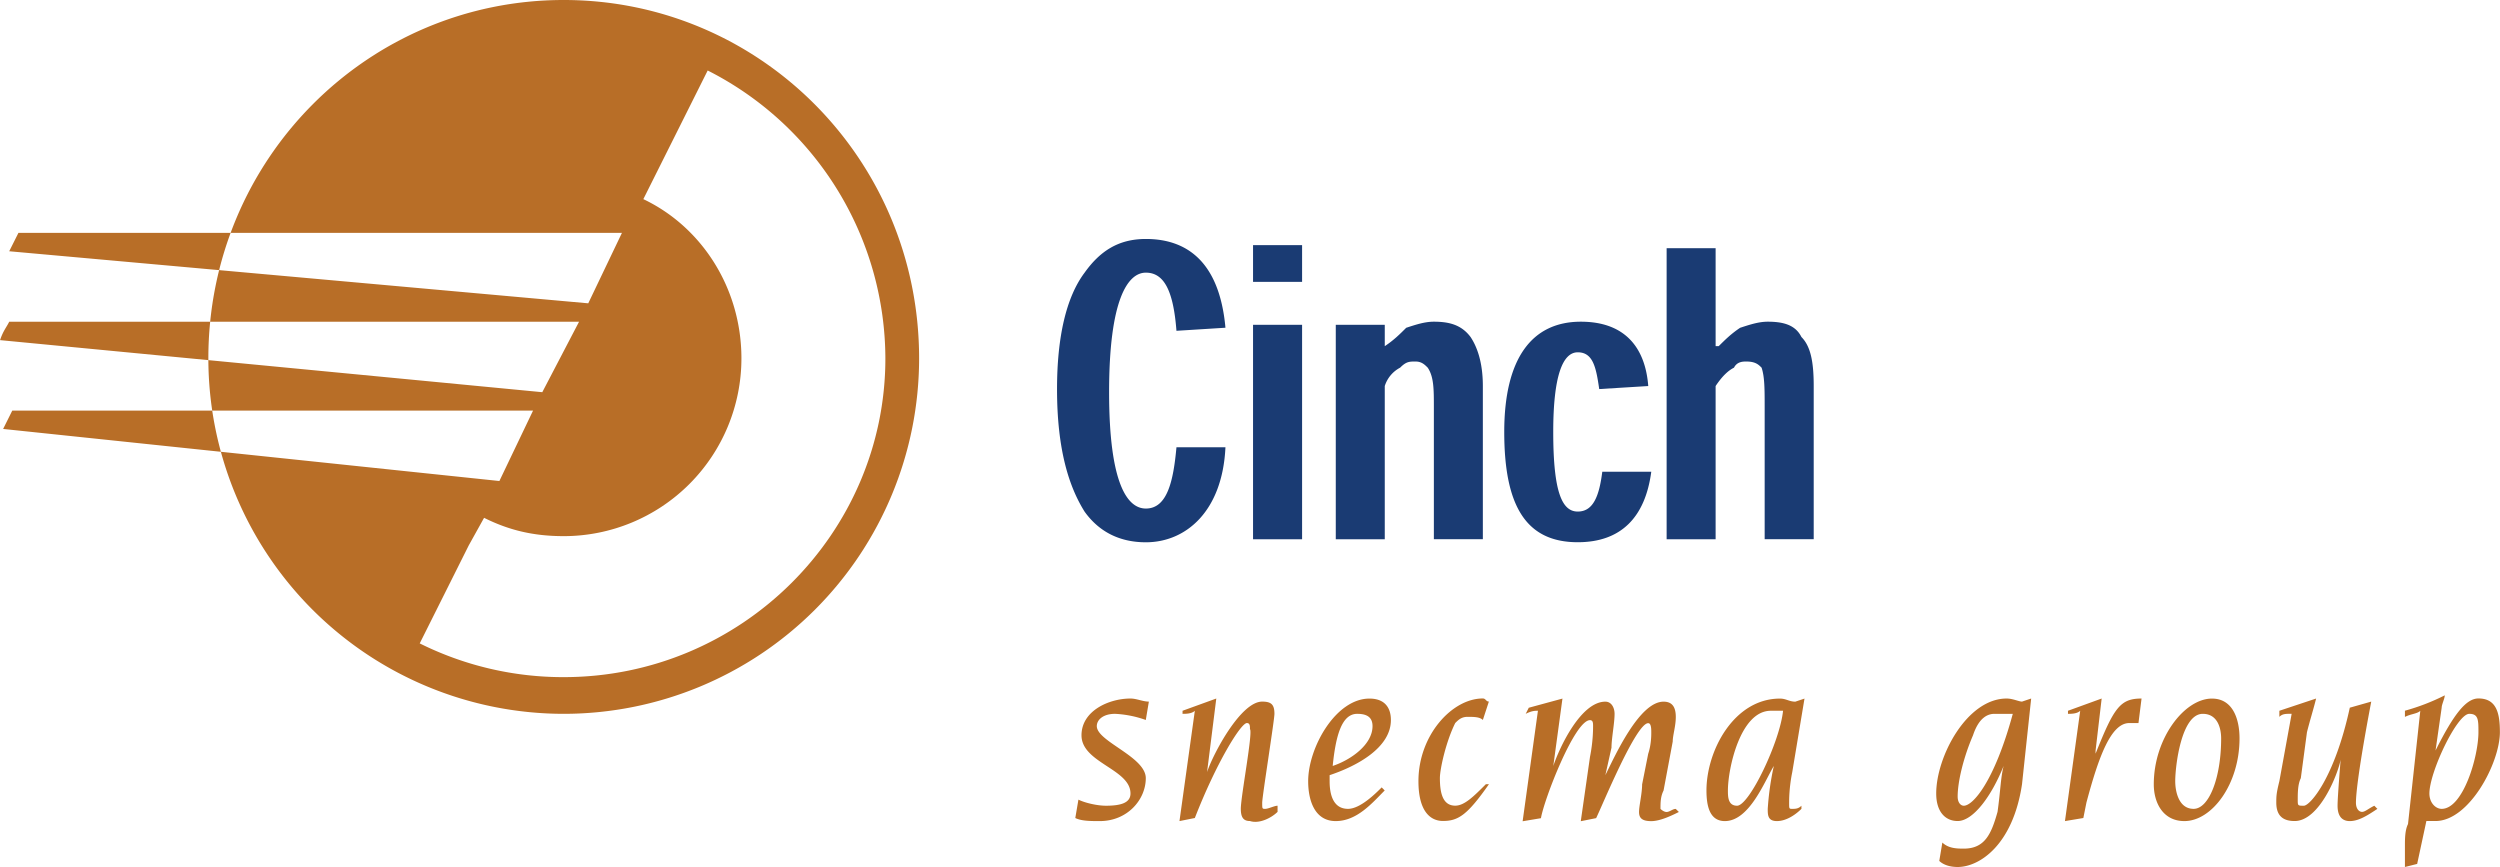
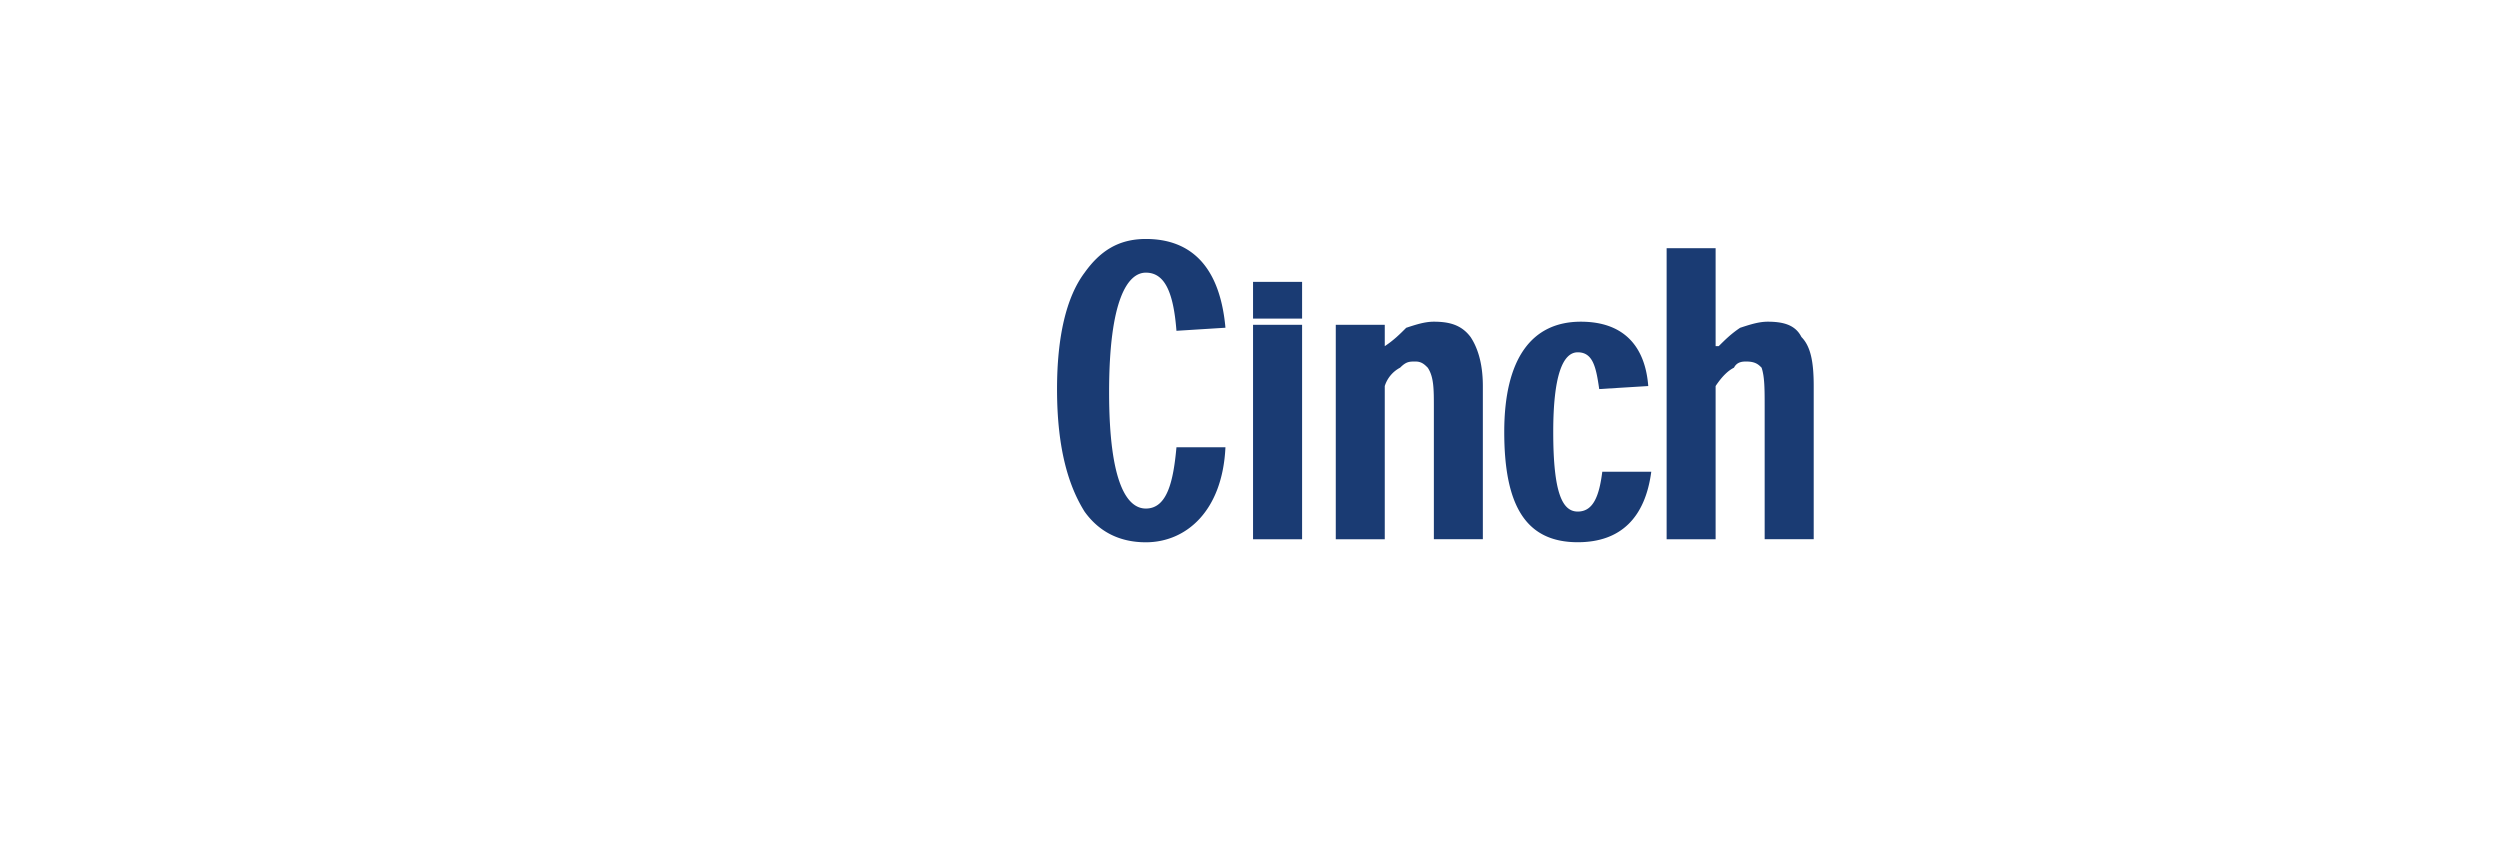
<svg xmlns="http://www.w3.org/2000/svg" width="2500" height="867" viewBox="0 0 43.937 15.238">
-   <path d="M18.953 14.054c.107.054.323.107.484.107.27 0 .431-.054.431-.215 0-.431-.861-.538-.861-1.023 0-.431.484-.646.861-.646.107 0 .216.054.323.054l-.054.323a1.878 1.878 0 0 0-.539-.108c-.215 0-.322.108-.322.216 0 .27.861.538.861.915s-.323.754-.808.754c-.162 0-.323 0-.431-.054l.055-.323zM20.999 12.492c-.054.054-.162.054-.216.054v-.054l.593-.215-.162 1.292c.108-.323.592-1.238.969-1.238.161 0 .215.054.215.215 0 .108-.215 1.454-.215 1.562 0 .108 0 .108.054.108s.161-.055.216-.055v.108c-.108.107-.323.215-.485.161-.107 0-.161-.054-.161-.215 0-.216.215-1.347.161-1.4 0-.054 0-.107-.054-.107-.107 0-.538.7-.915 1.669l-.27.054.27-1.939zM24.122 12.762c0 .323-.377.592-.7.7.054-.539.161-.916.431-.916.162 0 .269.054.269.216zm.161 1.077c-.107.107-.377.377-.592.377-.27 0-.323-.27-.323-.485v-.107c.484-.161 1.077-.484 1.077-.969 0-.216-.108-.377-.377-.377-.593 0-1.077.861-1.077 1.453 0 .323.107.7.484.7s.646-.323.861-.538l-.053-.054zM26.061 12.654c-.054-.055-.162-.055-.27-.055s-.161.055-.215.108c-.162.323-.27.808-.27.969 0 .27.054.484.27.484.161 0 .322-.161.538-.377h.054c-.377.539-.538.646-.808.646-.216 0-.431-.161-.431-.7 0-.808.592-1.453 1.131-1.453.054 0 .054.054.107.054l-.106.324zM27.029 12.492c-.054 0-.107 0-.215.054l.054-.107.592-.161-.161 1.185c.107-.323.484-1.131.915-1.131.108 0 .162.107.162.215 0 .162-.054.431-.054.593l-.108.484c.162-.323.593-1.292 1.023-1.292.161 0 .215.107.215.269 0 .162-.054.323-.054.432l-.161.861c-.054.107-.054.215-.054.323 0 0 .054.054.107.054s.107-.054.161-.054l.055.054c-.108.054-.323.161-.485.161-.161 0-.215-.054-.215-.161 0-.108.054-.323.054-.485l.107-.538c.054-.161.054-.323.054-.377s0-.161-.054-.161c-.215 0-.808 1.453-.915 1.669l-.27.054.162-1.131c.054-.269.054-.484.054-.538s0-.107-.054-.107c-.27 0-.809 1.399-.862 1.723l-.322.054.269-1.942zM30.529 14.161c-.161 0-.161-.161-.161-.269 0-.377.215-1.4.754-1.4h.215c-.054.539-.592 1.669-.808 1.669zm-.215.27c.431 0 .699-.7.861-.969a4.975 4.975 0 0 0-.107.754c0 .107 0 .215.161.215s.323-.107.431-.215v-.055c-.054.055-.107.055-.161.055-.055 0-.055 0-.055-.108 0-.054 0-.269.055-.538l.215-1.292-.161.054c-.108 0-.162-.054-.27-.054-.808 0-1.292.915-1.292 1.615 0 .268.054.538.323.538zM34.406 14c0-.27.107-.7.27-1.077.107-.323.269-.377.377-.377h.322c-.322 1.185-.699 1.615-.861 1.615-.054 0-.108-.054-.108-.161zm1.292-1.723l-.161.054c-.054 0-.162-.054-.27-.054-.7 0-1.238 1.022-1.238 1.669 0 .323.161.484.377.484.27 0 .593-.431.808-.969-.054.215-.054.431-.107.808-.107.377-.216.646-.593.646-.107 0-.269 0-.377-.107l-.054.323c.054.054.162.107.323.107.377 0 .969-.377 1.131-1.454l.161-1.507zM36.56 12.492c-.054.054-.161.054-.215.054v-.054l.592-.215-.107.915v.054c.323-.808.431-.969.808-.969l-.054.431h-.161c-.323 0-.539.592-.754 1.399l-.054.27-.323.054.268-1.939zM39.037 12.977c0 .7-.216 1.239-.484 1.239-.27 0-.323-.323-.323-.485 0-.269.107-1.185.484-1.185.269 0 .323.269.323.431zm.323 0c0-.322-.108-.699-.485-.699-.484 0-1.022.699-1.022 1.507 0 .323.161.646.538.646.484 0 .969-.647.969-1.454zM41.675 12.331c-.215 1.131-.269 1.615-.269 1.776 0 .108.054.162.107.162s.107-.054.216-.108l.054.055c-.162.107-.323.215-.485.215-.107 0-.215-.054-.215-.27 0-.161.054-.808.054-.808-.054.27-.377 1.077-.808 1.077-.161 0-.323-.054-.323-.323 0-.107 0-.161.054-.377l.216-1.185c-.107 0-.162 0-.216.054v-.107l.646-.215c-.054.215-.107.377-.161.592l-.108.808c-.054.107-.054.27-.054.377s0 .107.107.107c.108 0 .539-.484.808-1.723l.377-.107zM43.398 12.546c.161 0 .161.108.161.323 0 .431-.27 1.347-.646 1.347-.108 0-.216-.108-.216-.27.001-.377.486-1.4.701-1.4zm-1.077 1.938c-.054.107-.054.27-.054.377v.377l.215-.054.162-.754h.161c.593 0 1.131-1.022 1.131-1.562 0-.323-.054-.592-.377-.592-.215 0-.431.269-.754.915l.108-.754c0-.054.054-.161.054-.216a3.759 3.759 0 0 1-.7.27v.109c.107-.054.215-.054.27-.107l-.216 1.991zM.161 4.416l.162-.323H10.93l-.592 1.238L.161 4.416zM0 5.978c.054-.162.107-.216.161-.323h10.015L9.53 6.893 0 5.978zm.054 1.561l.161-.323h9.153l-.592 1.238-8.722-.915zM16.153 6.3c0-3.5-2.8-6.3-6.246-6.3-3.446 0-6.246 2.8-6.246 6.3a6.25 6.25 0 0 0 6.246 6.246A6.25 6.25 0 0 0 16.153 6.3zM8.238 9.585l.269-.484c.431.215.861.322 1.4.322A3.125 3.125 0 0 0 13.03 6.3c0-1.238-.7-2.314-1.724-2.8l1.131-2.261A5.689 5.689 0 0 1 15.56 6.3c0 3.069-2.53 5.601-5.653 5.601a5.649 5.649 0 0 1-2.531-.593l.862-1.723z" fill="#b86e27" />
-   <path d="M20.676 7.861c-.054.593-.161 1.077-.538 1.077-.323 0-.646-.431-.646-2.046s.323-2.1.646-2.1.484.323.538 1.022l.861-.054c-.107-1.183-.7-1.56-1.399-1.56-.485 0-.808.216-1.077.593-.323.431-.484 1.13-.484 2.046 0 1.077.215 1.723.484 2.153.27.377.646.539 1.077.539.7 0 1.346-.539 1.399-1.67h-.861zM22.884 4.954v-.646h-.862v.646h.862zm0 .754h-.862v3.77h.862v-3.77zM26.061 9.478V6.785c0-.431-.108-.7-.216-.862-.161-.215-.377-.269-.646-.269-.162 0-.323.054-.485.107-.107.107-.215.216-.377.323v-.376h-.861v3.77h.861V6.785a.551.551 0 0 1 .27-.323c.107-.108.162-.108.27-.108s.161.054.215.108c.108.161.108.377.108.7v2.315h.861v.001zM28.968 6.785c-.054-.7-.431-1.131-1.185-1.131-.861 0-1.346.646-1.346 1.938 0 1.292.377 1.938 1.292 1.938.754 0 1.185-.431 1.292-1.239h-.861c-.054.432-.161.7-.431.7s-.431-.323-.431-1.399c0-.97.161-1.4.431-1.4s.323.27.377.646l.862-.053zM31.876 9.478V6.785c0-.431-.055-.7-.216-.862-.107-.215-.323-.269-.592-.269-.162 0-.323.054-.485.107-.161.107-.269.216-.377.323h-.054V4.362h-.861v5.116h.861V6.785c.107-.162.216-.27.323-.323.054-.108.161-.108.216-.108.161 0 .215.054.269.108.054.161.054.377.054.7v2.315h.862v.001z" fill="#1a3b73" />
+   <path d="M20.676 7.861c-.054.593-.161 1.077-.538 1.077-.323 0-.646-.431-.646-2.046s.323-2.1.646-2.1.484.323.538 1.022l.861-.054c-.107-1.183-.7-1.56-1.399-1.56-.485 0-.808.216-1.077.593-.323.431-.484 1.13-.484 2.046 0 1.077.215 1.723.484 2.153.27.377.646.539 1.077.539.7 0 1.346-.539 1.399-1.67h-.861zM22.884 4.954h-.862v.646h.862zm0 .754h-.862v3.77h.862v-3.77zM26.061 9.478V6.785c0-.431-.108-.7-.216-.862-.161-.215-.377-.269-.646-.269-.162 0-.323.054-.485.107-.107.107-.215.216-.377.323v-.376h-.861v3.77h.861V6.785a.551.551 0 0 1 .27-.323c.107-.108.162-.108.27-.108s.161.054.215.108c.108.161.108.377.108.7v2.315h.861v.001zM28.968 6.785c-.054-.7-.431-1.131-1.185-1.131-.861 0-1.346.646-1.346 1.938 0 1.292.377 1.938 1.292 1.938.754 0 1.185-.431 1.292-1.239h-.861c-.054.432-.161.7-.431.7s-.431-.323-.431-1.399c0-.97.161-1.4.431-1.4s.323.27.377.646l.862-.053zM31.876 9.478V6.785c0-.431-.055-.7-.216-.862-.107-.215-.323-.269-.592-.269-.162 0-.323.054-.485.107-.161.107-.269.216-.377.323h-.054V4.362h-.861v5.116h.861V6.785c.107-.162.216-.27.323-.323.054-.108.161-.108.216-.108.161 0 .215.054.269.108.054.161.054.377.054.7v2.315h.862v.001z" fill="#1a3b73" />
</svg>